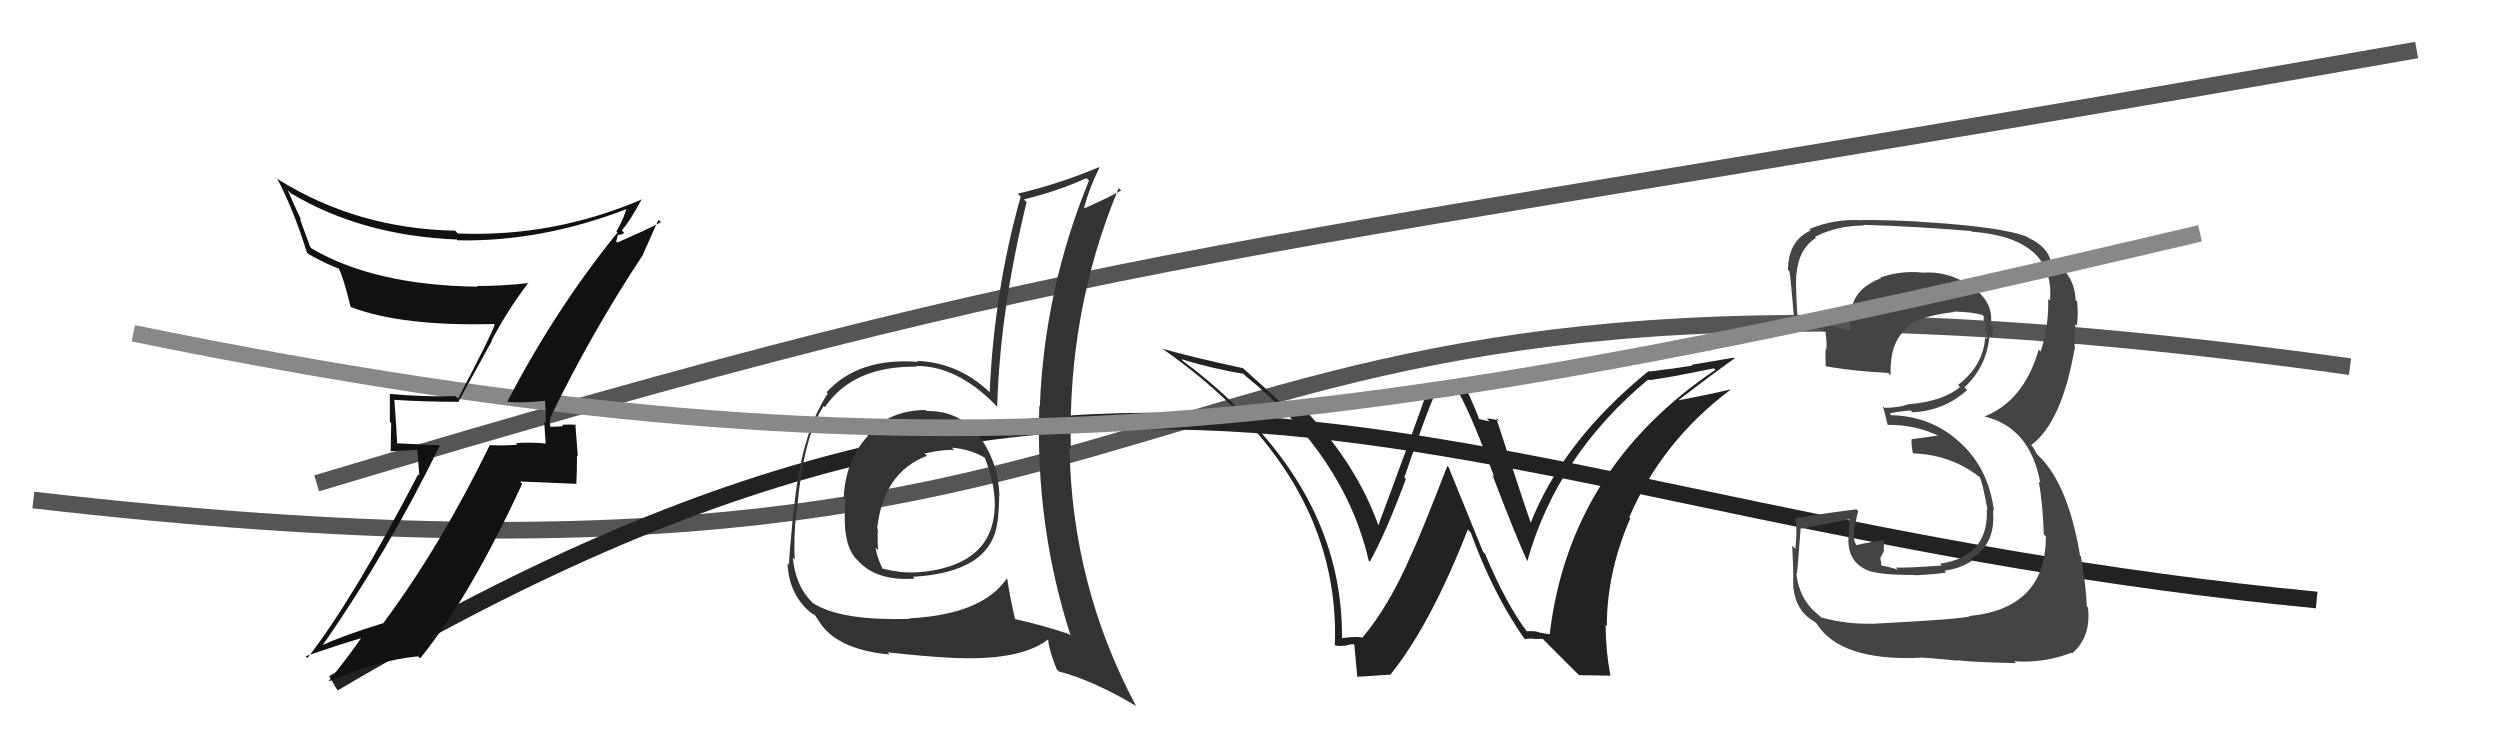
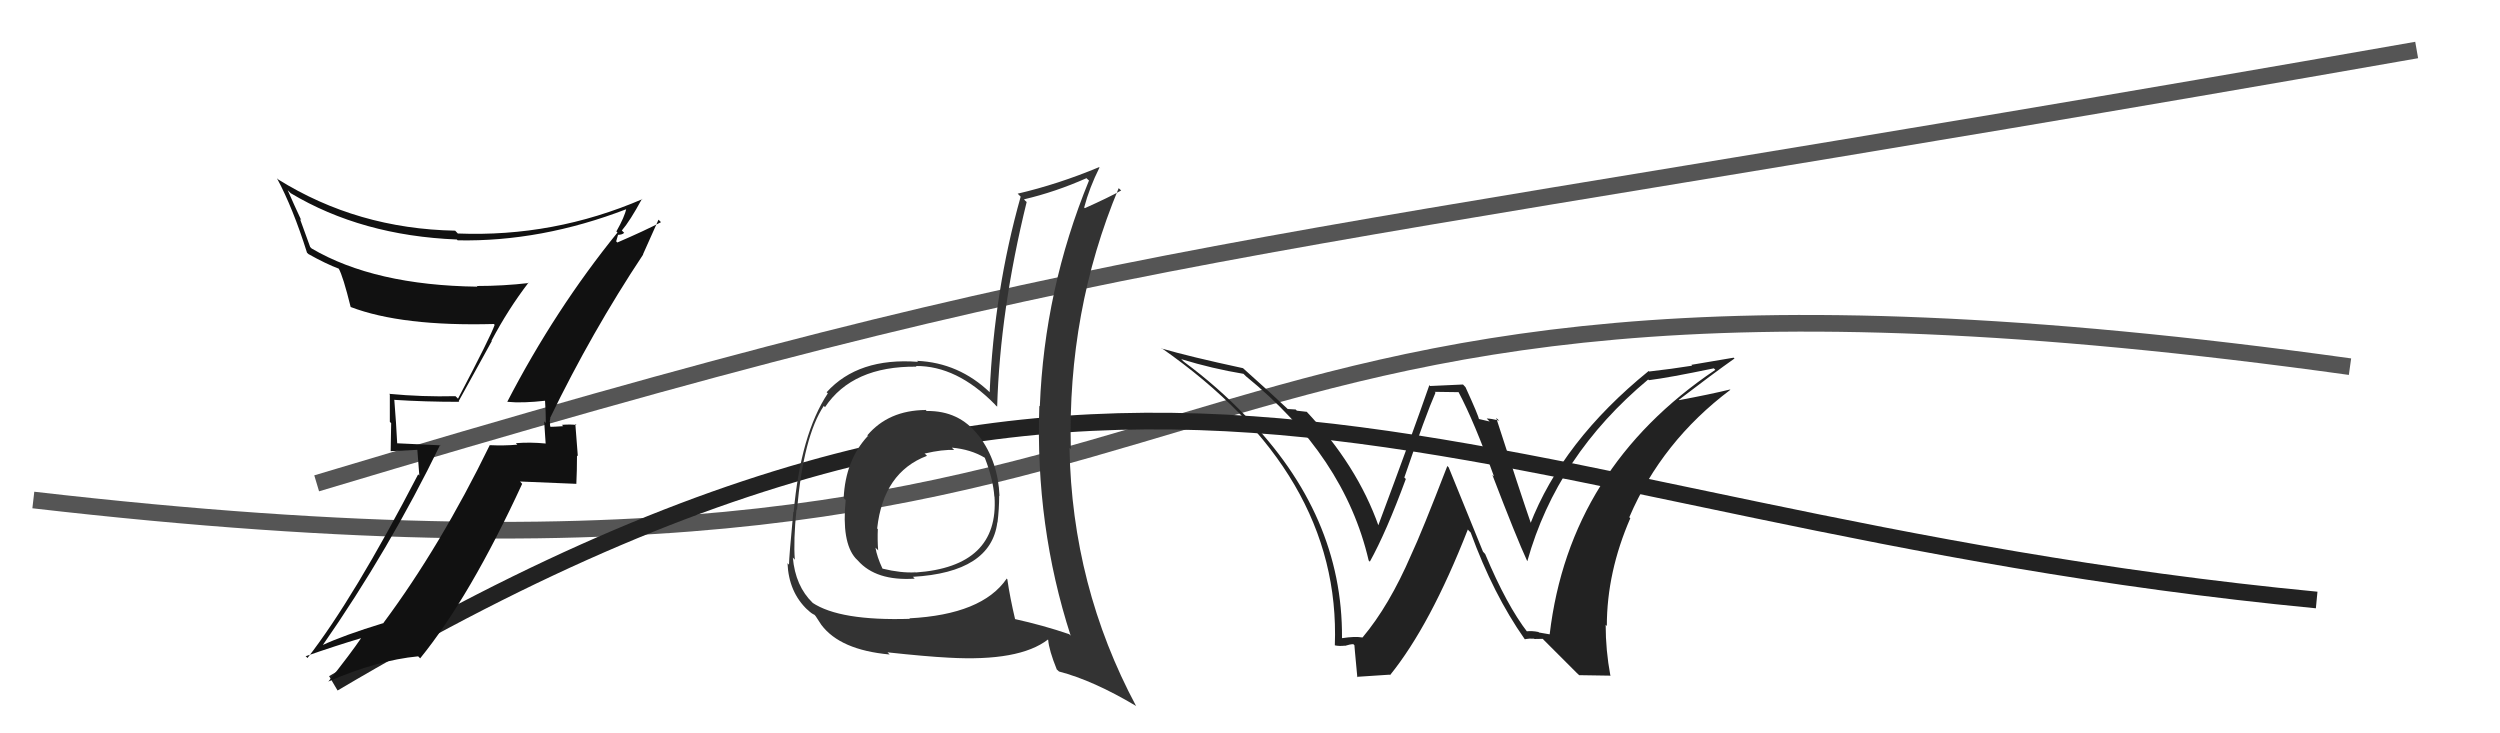
<svg xmlns="http://www.w3.org/2000/svg" width="150" height="44" viewBox="0,0,150,44">
  <path d="M2 30 C80 39,62 11,141 22" stroke="#555" fill="none" />
  <path d="M20 41 C69 12,87 31,139 36" stroke="#222" fill="none" />
-   <path fill="#444" d="M112.10 37.24L112.20 37.35L112.28 37.42Q110.83 37.46 109.27 37.05L109.15 36.92L109.18 36.95Q107.94 36.01 107.78 34.38L107.77 34.37L107.81 34.41Q107.85 34.29 108.04 31.67L107.93 31.55L108.09 31.72Q109.11 31.51 111.12 31.13L110.98 30.99L110.93 31.89L110.94 31.90Q110.69 33.67 112.10 34.24L111.91 34.05L112.10 34.24Q112.82 34.50 114.91 34.50L114.82 34.41L114.93 34.52Q116.58 34.42 116.77 34.34L116.76 34.34L116.67 34.24Q117.62 34.12 118.34 33.63L118.35 33.64L118.24 33.52Q119.77 32.69 119.58 30.60L119.55 30.57L119.64 30.66Q119.32 28.10 117.59 26.54L117.70 26.65L117.56 26.51Q115.79 24.91 113.32 24.91L113.49 25.08L113.40 24.76L113.44 24.80Q113.76 24.70 114.63 24.63L114.65 24.64L114.75 24.74Q116.66 24.64 118.03 23.40L117.97 23.34L117.87 23.24Q119.22 21.98 119.37 20.12L119.39 20.13L119.50 20.24Q119.59 19.91 119.59 19.57L119.54 19.52L119.45 19.43Q119.63 18.09 118.26 17.17L118.26 17.18L118.26 17.18Q116.91 16.24 115.31 16.36L115.34 16.39L115.30 16.35Q114.04 16.23 112.82 16.65L112.80 16.62L112.86 16.69Q111.43 17.23 111.12 18.38L111.05 18.30L111.07 18.33Q110.94 19.15 111.02 19.91L110.97 19.86L110.88 19.78Q109.95 19.64 107.90 18.92L107.98 19.01L107.84 18.86Q107.74 17.31 107.77 16.48L107.61 16.31L107.79 16.49Q107.89 14.96 108.96 14.27L108.79 14.11L108.90 14.21Q110.23 13.53 111.83 13.53L111.99 13.68L111.80 13.49Q115.09 13.59 118.25 13.86L118.22 13.83L118.30 13.90Q123.31 14.27 123.00 18.04L122.94 17.98L122.89 17.92Q122.94 19.53 122.44 21.09L122.48 21.13L122.32 20.98Q121.42 24.07 119.06 24.99L119.04 24.96L119.07 24.99Q121.81 25.64 122.42 28.99L122.36 28.93L122.32 28.89Q122.55 30.03 122.63 32.05L122.75 32.18L122.75 32.17Q122.77 36.50 118.17 36.96L118.12 36.91L118.19 36.98Q117.57 37.16 112.28 37.43ZM117.34 39.51L117.42 39.60L117.43 39.61Q118.11 39.72 120.96 39.79L120.91 39.74L120.85 39.68Q122.65 39.80 124.29 39.16L124.20 39.07L124.33 39.20Q125.48 38.21 125.28 36.46L125.22 36.39L125.21 36.39Q125.16 35.12 124.85 33.37L124.80 33.31L124.80 33.31Q124.04 28.78 122.10 27.15L122.23 27.28L122.01 26.87L121.84 26.66L121.88 26.70Q123.71 25.33 124.47 20.95L124.41 20.90L124.50 20.98Q124.42 20.41 124.53 19.45L124.58 19.50L124.62 19.54Q124.70 18.79 124.63 18.10L124.58 18.05L124.54 18.01Q124.46 16.41 123.17 15.73L123.11 15.67L123.15 15.79L123.06 15.70Q122.85 14.80 121.71 14.27L121.70 14.26L121.67 14.23Q120.21 13.60 115.07 13.30L115.04 13.27L115.05 13.29Q113.37 13.20 111.77 13.20L111.61 13.04L111.79 13.22Q110.07 13.10 108.55 13.75L108.54 13.74L108.63 13.83Q107.28 14.46 107.28 16.21L107.29 16.22L107.32 16.25Q107.39 15.90 107.65 19.25L107.63 19.22L107.55 19.14Q107.92 19.29 109.56 19.90L109.64 19.98L109.52 19.86Q109.62 20.49 109.58 20.98L109.50 20.90L109.54 20.94Q109.51 21.40 109.54 21.94L109.51 21.91L109.59 21.99Q111.28 22.27 113.30 22.38L113.30 22.38L113.44 22.52Q113.36 20.50 114.46 19.66L114.35 19.55L114.41 19.61Q115.23 18.95 117.25 18.72L117.25 18.71L117.22 18.69Q118.40 18.72 118.97 18.91L118.92 18.86L119.01 18.96Q119.02 19.04 119.06 19.16L118.98 19.08L119.12 19.41L119.13 19.88L119.24 19.98Q119.25 20.18 119.21 20.34L119.20 20.32L119.11 20.23Q119.01 21.92 117.48 23.10L117.53 23.14L117.60 23.22Q116.61 24.06 114.60 24.25L114.68 24.33L114.57 24.23Q113.94 24.47 113.06 24.47L113.02 24.42L112.97 24.37Q113.10 24.81 113.26 25.50L113.15 25.39L113.25 25.49Q114.99 25.48 116.44 26.21L116.31 26.08L116.26 26.14L114.71 26.35L114.70 26.33Q114.66 26.59 114.77 27.20L114.95 27.38L114.77 27.20Q117.06 27.28 118.77 28.62L118.74 28.58L118.78 28.62Q118.95 28.94 119.25 30.58L119.28 30.61L119.21 30.54Q119.33 33.40 116.40 33.82L116.51 33.93L116.51 33.93Q114.31 34.09 113.74 34.05L113.92 34.23L113.87 34.18Q113.34 34.00 112.81 33.92L112.90 34.02L112.82 33.47L113.02 33.11L113.04 32.70L113.02 32.34L113.08 32.41Q112.17 32.52 111.37 32.71L111.33 32.67L111.38 32.72Q111.22 32.37 111.22 32.18L111.25 32.21L111.24 32.20Q111.25 31.99 111.25 31.76L111.33 31.83L111.24 31.75Q111.33 31.38 111.49 30.66L111.56 30.73L111.39 30.56Q109.52 30.78 107.65 31.12L107.83 31.31L107.74 31.22Q107.84 31.80 107.72 32.93L107.60 32.81L107.53 32.74Q107.60 34.04 107.60 34.65L107.51 34.57L107.59 34.64Q107.51 36.54 108.88 37.31L109.03 37.45L109.02 37.45Q110.44 39.66 115.16 39.47L115.09 39.39L115.14 39.45Q115.94 39.48 117.46 39.64Z" />
  <path d="M19 29 C69 14,71 16,145 3" stroke="#555" fill="none" />
  <path fill="#222" d="M91.72 38.02L91.60 37.90L91.67 37.96Q90.40 36.32 89.11 33.24L88.98 33.10L86.92 28.04L86.84 27.96Q85.28 32.00 84.67 33.29L84.79 33.40L84.67 33.29Q83.35 36.35 81.75 38.25L81.65 38.14L81.75 38.25Q81.29 38.17 80.53 38.29L80.55 38.31L80.52 38.27Q80.57 30.91 74.75 24.97L74.74 24.96L74.74 24.96Q73.06 23.20 71.04 21.71L70.91 21.59L70.88 21.55Q72.74 22.12 74.61 22.43L74.74 22.56L74.75 22.57Q80.67 27.38 82.12 33.63L82.18 33.69L82.19 33.70Q83.17 31.94 84.35 28.74L84.28 28.67L84.26 28.65Q85.56 24.85 86.13 23.56L86.08 23.51L87.52 23.53L87.52 23.54Q88.46 25.31 89.64 28.59L89.63 28.58L89.54 28.49Q90.98 32.25 91.63 33.66L91.50 33.53L91.64 33.67Q93.41 27.34 98.89 22.77L98.92 22.80L98.94 22.81Q100.09 22.67 102.83 22.10L102.75 22.02L102.92 22.19Q94.16 28.09 92.98 38.06L92.98 38.06L92.34 37.95L92.31 37.92Q91.93 37.84 91.58 37.88ZM94.75 40.51L96.65 40.54L96.62 40.52Q96.34 39.02 96.34 37.49L96.46 37.61L96.41 37.56Q96.41 34.33 97.82 31.09L97.72 31.00L97.76 31.03Q99.71 26.48 103.82 23.39L103.85 23.42L103.80 23.37Q102.61 23.66 100.74 24.01L100.89 24.15L100.73 23.99Q102.78 22.42 104.07 21.51L104.02 21.46L101.48 21.89L101.53 21.94Q100.29 22.14 98.95 22.29L98.98 22.32L98.92 22.26Q93.73 26.47 91.79 31.50L91.86 31.57L91.94 31.65Q91.14 29.33 89.77 25.07L89.78 25.08L89.95 25.24Q89.47 25.11 89.20 25.11L89.38 25.29L88.69 25.13L88.74 25.17Q88.73 24.98 87.93 23.23L87.78 23.07L85.81 23.16L85.76 23.11Q84.79 25.91 82.69 31.54L82.70 31.55L82.72 31.57Q81.44 27.93 78.36 24.66L78.30 24.60L78.41 24.71Q78.11 24.68 77.81 24.64L77.74 24.57L77.26 24.54L77.21 24.49Q76.37 23.69 74.58 22.09L74.60 22.11L74.58 22.09Q71.38 21.40 69.70 20.91L69.77 20.97L69.67 20.87Q80.47 28.41 80.09 38.72L80.03 38.66L80.09 38.72Q80.34 38.78 80.70 38.74L80.61 38.65L80.70 38.75Q81.01 38.65 81.20 38.65L81.22 38.67L81.27 38.72Q81.24 38.54 81.44 40.64L81.41 40.61L83.38 40.48L83.40 40.51Q85.82 37.52 88.07 31.77L88.13 31.84L88.24 31.95Q89.60 35.67 91.47 38.33L91.57 38.43L91.48 38.35Q91.78 38.30 92.05 38.32L92.06 38.34L92.06 38.34Q92.30 38.33 92.57 38.33L92.61 38.38L94.59 40.36Z" />
  <path fill="#333" d="M55.53 24.59L55.51 24.57L55.53 24.60Q53.31 24.62 52.04 26.12L52.14 26.22L52.07 26.16Q50.73 27.60 50.62 29.88L50.64 29.90L50.74 30.00Q50.49 32.53 51.33 33.49L51.50 33.66L51.47 33.63Q52.56 34.87 54.88 34.72L54.84 34.67L54.77 34.61Q59.46 34.34 59.84 31.34L59.77 31.27L59.85 31.35Q59.95 30.54 59.95 29.74L60.01 29.80L59.97 29.76Q59.89 27.70 58.75 26.17L58.81 26.23L58.69 26.11Q57.54 24.63 55.60 24.66ZM60.48 34.80L60.32 34.63L60.40 34.72Q58.93 36.87 54.56 37.10L54.66 37.20L54.59 37.13Q50.38 37.26 48.74 36.16L48.78 36.19L48.77 36.18Q47.72 35.17 47.57 33.45L47.66 33.55L47.69 33.58Q47.60 32.43 47.79 30.56L47.78 30.55L47.82 30.59Q48.21 26.18 49.43 24.35L49.47 24.40L49.50 24.43Q51.15 21.96 54.99 22.00L54.99 21.99L54.95 21.96Q57.41 21.94 59.69 24.26L59.73 24.31L59.83 24.40Q60.00 18.63 61.60 12.12L61.51 12.04L61.44 11.96Q63.32 11.52 65.19 10.69L65.27 10.77L65.34 10.83Q62.66 17.37 62.39 24.38L62.47 24.45L62.36 24.35Q62.11 31.56 64.24 38.14L64.14 38.04L64.15 38.05Q62.60 37.52 60.88 37.14L60.85 37.11L60.91 37.17Q60.60 35.86 60.44 34.76ZM63.39 40.15L63.40 40.16L63.54 40.29Q65.60 40.83 68.15 42.35L68.01 42.21L68.17 42.37Q64.32 35.17 64.17 26.87L64.14 26.84L64.25 26.95Q64.04 18.67 67.12 11.29L67.19 11.35L67.27 11.43Q66.54 11.84 65.09 12.49L64.98 12.38L65.05 12.45Q65.36 11.27 65.97 10.05L66.03 10.12L65.94 10.03Q63.50 11.05 61.06 11.62L61.08 11.64L61.24 11.80Q59.65 17.44 59.38 23.53L59.53 23.68L59.40 23.55Q57.53 21.76 55.02 21.65L55.01 21.63L55.08 21.71Q51.50 21.44 49.60 23.53L49.61 23.55L49.67 23.60Q48.04 26.05 47.62 30.73L47.62 30.73L47.60 30.71Q47.34 33.46 47.34 33.88L47.26 33.80L47.25 33.78Q47.32 35.53 48.46 36.60L48.43 36.57L48.46 36.59Q48.68 36.81 48.87 36.89L48.94 36.97L49.28 37.49L49.28 37.49Q50.41 39.00 53.38 39.27L53.35 39.24L53.25 39.14Q55.55 39.39 56.92 39.46L56.99 39.52L56.92 39.46Q61.16 39.70 62.88 38.37L62.75 38.25L62.89 38.39Q62.94 39.01 63.40 40.15ZM57.26 27.01L57.13 26.88L57.12 26.86Q58.24 26.96 59.08 27.46L59.08 27.46L59.09 27.47Q59.59 28.76 59.66 29.79L59.65 29.78L59.67 29.80Q59.95 34.00 54.93 34.35L54.84 34.25L54.93 34.34Q54.06 34.39 52.96 34.12L52.85 34.02L52.95 34.12Q52.61 33.39 52.53 32.86L52.67 33.00L52.69 33.03Q52.64 32.36 52.67 31.75L52.51 31.58L52.63 31.71Q53.00 28.34 55.62 27.35L55.45 27.18L55.49 27.21Q56.56 26.96 57.25 27.00Z" />
-   <path d="M8 20 C57 30,81 26,132 14" stroke="#888" fill="none" />
  <path fill="#111" d="M30.46 24.12L30.44 24.10L30.46 24.11Q31.34 24.20 32.75 24.04L32.74 24.03L32.70 24.00Q32.75 24.73 32.75 25.38L32.65 25.28L32.74 26.63L32.73 26.61Q31.80 26.52 30.96 26.59L30.97 26.61L31.04 26.68Q30.24 26.75 29.40 26.71L29.35 26.66L29.39 26.70Q26.43 32.77 23.01 37.37L23.08 37.44L23.02 37.38Q20.60 38.12 19.30 38.73L19.27 38.70L19.33 38.76Q23.36 32.97 26.41 26.69L26.44 26.72L23.68 26.59L23.84 26.75Q23.77 25.35 23.66 24.01L23.69 24.04L23.64 23.99Q25.50 24.11 27.56 24.11L27.52 24.07L29.51 20.46L29.49 20.44Q30.49 18.55 31.71 16.96L31.77 17.01L31.74 16.98Q30.20 17.16 28.60 17.16L28.54 17.10L28.65 17.20Q22.47 17.12 18.70 14.91L18.61 14.82L18.00 13.14L18.08 13.22Q17.64 12.28 17.26 11.41L17.37 11.52L17.44 11.59Q21.70 14.14 27.41 14.37L27.48 14.44L27.46 14.42Q32.47 14.52 37.61 12.54L37.65 12.58L37.58 12.51Q37.48 13.01 36.98 13.89L36.89 13.80L37.05 13.95Q33.30 18.58 30.44 24.10ZM38.58 15.26L38.58 15.26L39.51 13.18L39.66 13.33Q38.71 13.83 37.04 14.55L36.97 14.48L37.08 14.10L37.07 14.09Q37.33 14.09 37.45 13.97L37.37 13.89L37.31 13.83Q37.80 13.26 38.52 11.93L38.43 11.84L38.54 11.95Q33.22 14.24 27.47 14.01L27.47 14.01L27.31 13.84Q21.44 13.73 16.68 10.76L16.68 10.75L16.62 10.70Q17.58 12.49 18.42 15.16L18.40 15.14L18.50 15.24Q19.55 15.83 20.35 16.13L20.30 16.09L20.32 16.11Q20.58 16.56 21.04 18.42L21.05 18.44L21.04 18.42Q24.11 19.59 29.63 19.44L29.73 19.54L29.68 19.49Q29.46 20.15 27.48 23.92L27.33 23.77L27.34 23.77Q25.33 23.82 23.35 23.63L23.37 23.65L23.39 23.67Q23.39 24.43 23.39 25.31L23.47 25.39L23.44 27.07L25.04 26.99L25.16 28.53L25.09 28.46Q21.23 35.90 18.45 39.48L18.32 39.35L18.35 39.37Q20.09 38.76 21.73 38.27L21.64 38.17L21.70 38.24Q21.06 39.19 19.69 40.91L19.58 40.80L19.68 40.90Q22.65 39.61 25.09 39.38L25.26 39.55L25.21 39.50Q28.21 35.80 31.33 29.03L31.20 28.89L34.57 29.03L34.58 29.04Q34.62 28.24 34.62 27.33L34.67 27.37L34.52 25.44L34.59 25.50Q34.27 25.45 33.71 25.49L33.84 25.62L33.80 25.57Q33.24 25.61 32.98 25.61L33.02 25.65L33.05 25.68Q32.97 25.48 33.01 25.33L32.98 25.30L33.02 25.08L33.01 25.07Q35.51 19.91 38.59 15.27Z" />
</svg>